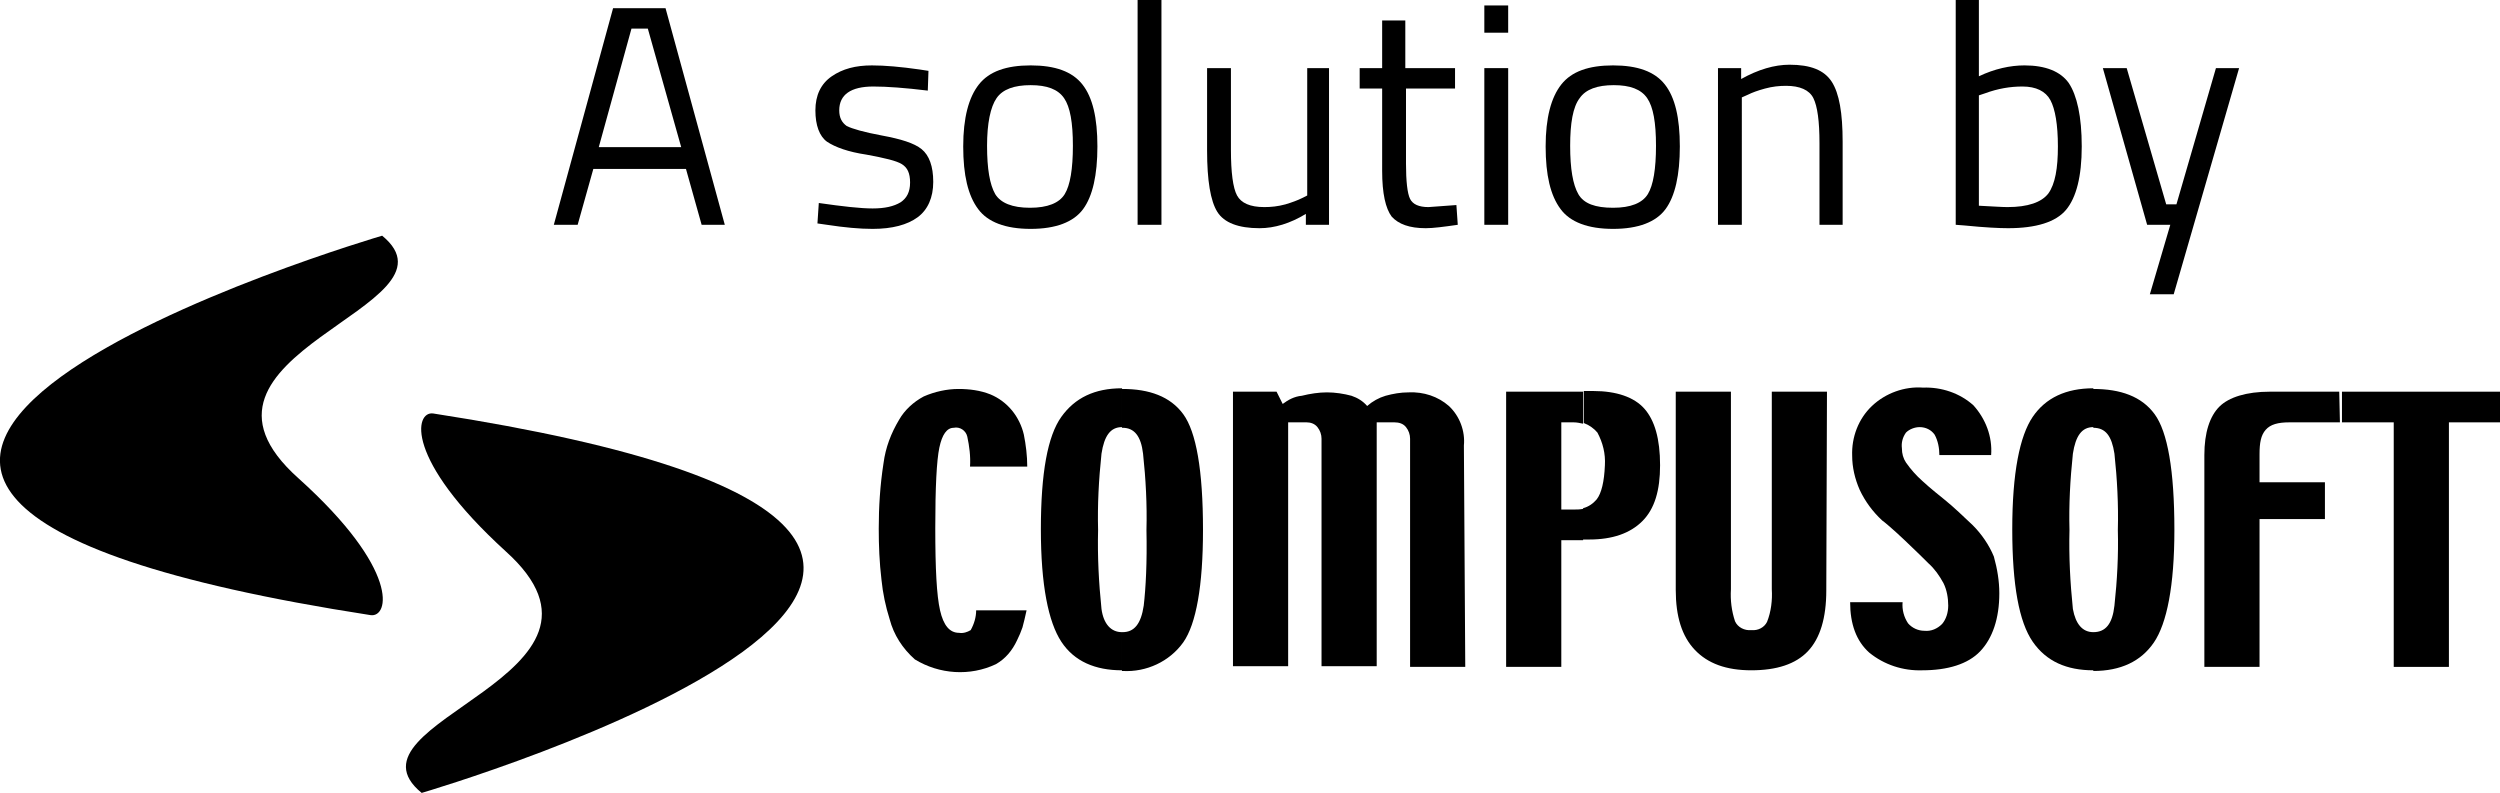
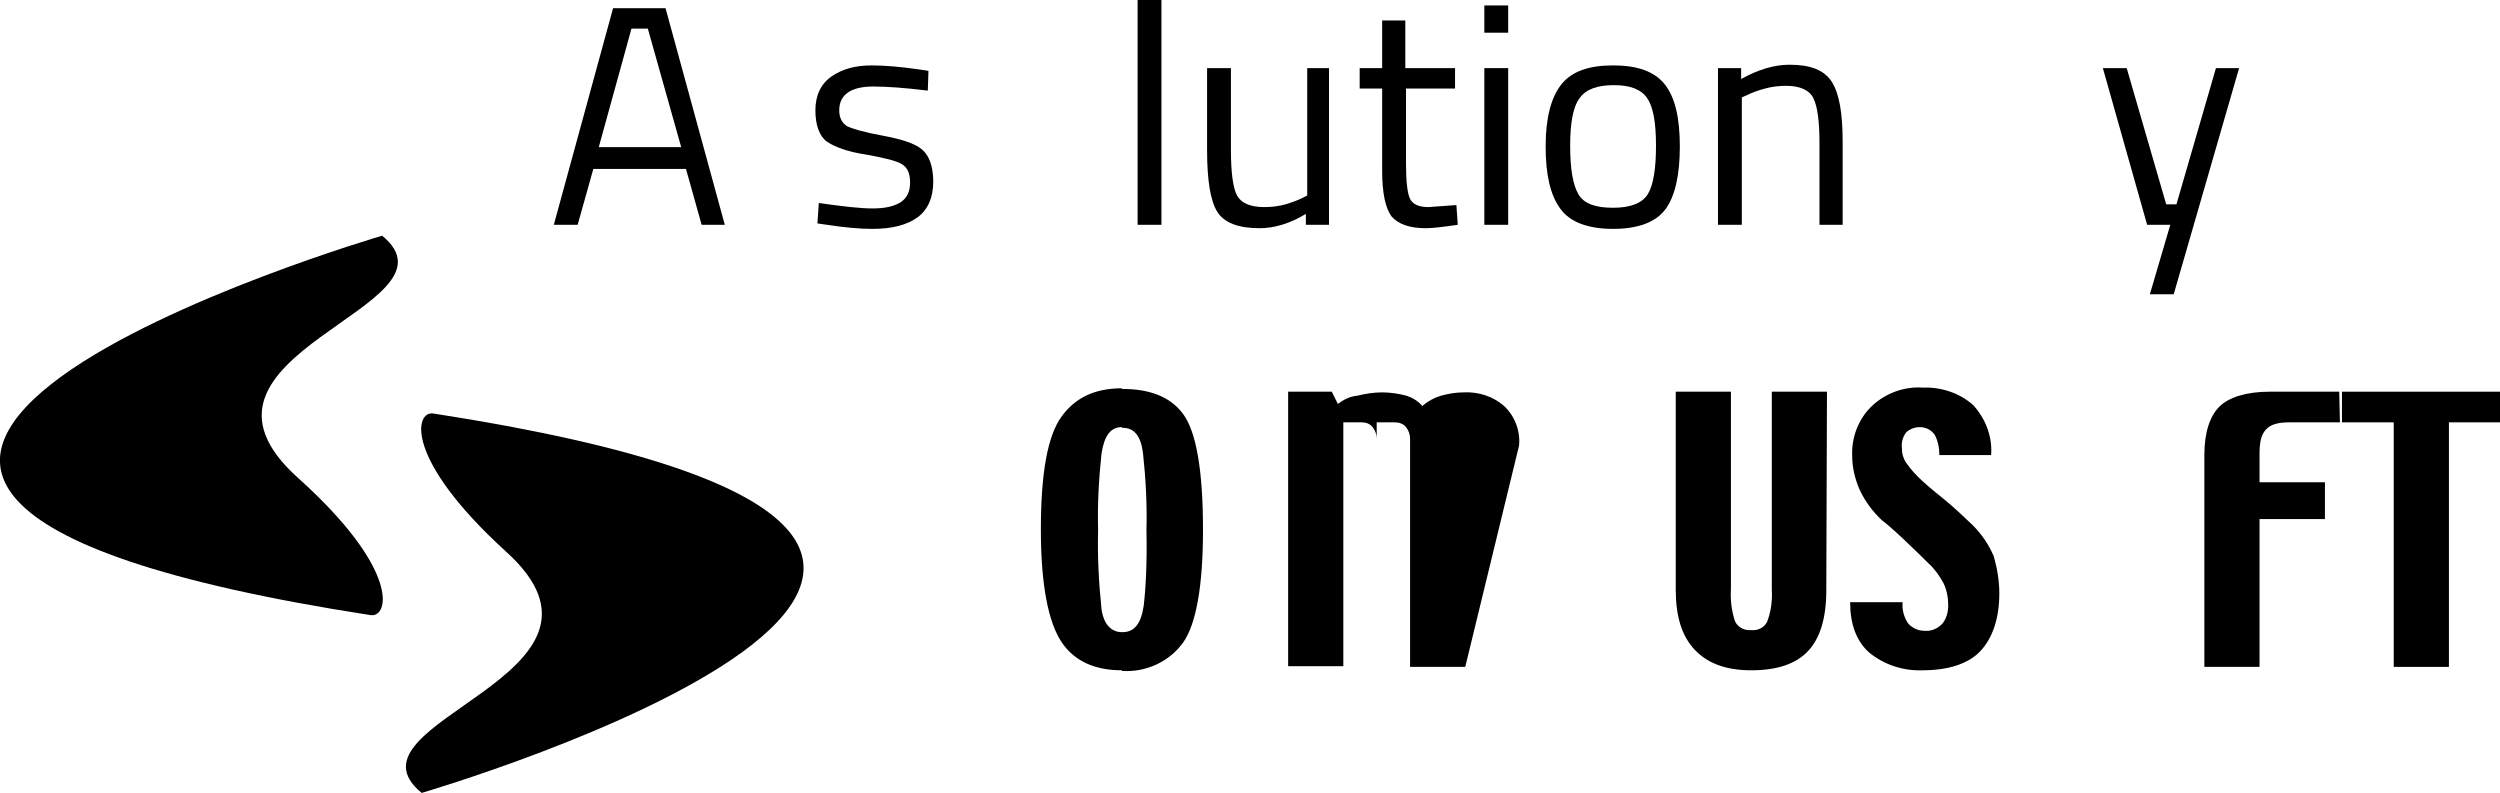
<svg xmlns="http://www.w3.org/2000/svg" version="1.0" id="Layer_1" x="0px" y="0px" viewBox="0 0 367 116.4" style="enable-background:new 0 0 367 116.4;" xml:space="preserve">
  <style type="text/css">
	.st0{fill-rule:evenodd;clip-rule:evenodd;}
	.st1{enable-background:new    ;}
</style>
  <g id="Layer_2_00000111166371487912403560000016014385227277267379_">
    <g id="Layer_1-2">
-       <path class="st0" d="M150.8,68.5h-8.4c0.1-1.5-0.1-3-0.4-4.4c-0.2-0.9-1.1-1.5-2-1.3c-1,0-1.7,1-2.1,2.9s-0.6,5.8-0.6,11.8    s0.2,9.9,0.7,12.1s1.4,3.3,2.8,3.3c0.6,0.1,1.2-0.1,1.7-0.4c0.5-0.9,0.8-1.9,0.8-2.9h7.4c-0.2,0.9-0.4,1.8-0.6,2.5    c-0.2,0.6-0.5,1.3-0.8,1.9c-0.7,1.5-1.7,2.7-3.1,3.5c-3.8,1.8-8.3,1.5-11.9-0.7c-1.8-1.6-3.1-3.6-3.7-5.9c-0.6-1.9-1-3.8-1.2-5.8    c-0.3-2.5-0.4-5-0.4-7.5c0-3.2,0.2-6.4,0.7-9.6c0.3-2.3,1.1-4.4,2.3-6.4c0.8-1.4,2.1-2.6,3.6-3.4c1.6-0.7,3.4-1.1,5.1-1.1    c1.6,0,3.2,0.2,4.7,0.8c1.2,0.5,2.3,1.3,3.2,2.4c0.8,1,1.4,2.2,1.7,3.5C150.6,65.3,150.8,66.9,150.8,68.5z" />
      <path class="st0" d="M167.9,88.9c-0.4,2.7-1.4,3.9-3.1,3.9h-0.1v5.7h0.1c3.5,0.2,6.9-1.4,8.9-4.2c1.9-2.7,2.9-8.3,2.9-16.5    c0-8.8-1-14.4-2.9-17s-5-3.7-8.9-3.7h-0.1v5.7h0.1c1.7,0,2.7,1.2,3,3.8c0.4,3.7,0.6,7.5,0.5,11.2    C168.4,82.6,168.2,86.3,167.9,88.9z M164.7,92.8c-1.6,0-2.7-1.2-3-3.4c-0.4-3.9-0.6-7.7-0.5-11.6c-0.1-3.7,0.1-7.4,0.5-11.2    c0.4-2.6,1.3-3.9,3-3.9V57c-4,0-6.9,1.4-8.9,4.2s-3,8.2-3,16.5c0,8.2,1.1,13.6,3,16.5s5,4.2,8.9,4.2V92.8z" />
-       <path class="st0" d="M215.1,97.9h-8.1V64.4c0-0.6-0.2-1.2-0.6-1.7c-0.4-0.5-1-0.7-1.7-0.7h-2.6v35.8h-8.1V64.4    c0-0.6-0.2-1.2-0.6-1.7c-0.4-0.5-1-0.7-1.6-0.7h-2.7v35.8h-8.1V57.5h6.4l0.9,1.8c0.8-0.6,1.7-1.1,2.8-1.2c1.2-0.3,2.5-0.5,3.7-0.5    c1.2,0,2.5,0.2,3.6,0.5c0.9,0.3,1.7,0.8,2.3,1.5c0.8-0.7,1.7-1.2,2.7-1.5c1.1-0.3,2.2-0.5,3.4-0.5c2.2-0.1,4.3,0.6,5.9,2    c1.6,1.5,2.4,3.7,2.2,5.8L215.1,97.9L215.1,97.9z" />
-       <path class="st0" d="M234.4,73.3c-0.5,0.6-1.2,1.1-2,1.3v4.6h0.9c3.4,0,6-0.9,7.8-2.7s2.6-4.5,2.6-8.2c0-3.9-0.8-6.6-2.3-8.3    s-4.1-2.6-7.5-2.6h-1.4v4.7c0.8,0.3,1.5,0.8,2,1.4c0.8,1.5,1.2,3.1,1.1,4.8C235.5,70.7,235.1,72.4,234.4,73.3z M232.4,74.7    c-0.5,0.1-0.9,0.1-1.4,0.1h-1.8V62h1.8c0.5,0,0.9,0.1,1.4,0.2v-4.7h-11.3v40.4h8.1V79.3h3.2L232.4,74.7z" />
+       <path class="st0" d="M215.1,97.9h-8.1V64.4c0-0.6-0.2-1.2-0.6-1.7c-0.4-0.5-1-0.7-1.7-0.7h-2.6v35.8V64.4    c0-0.6-0.2-1.2-0.6-1.7c-0.4-0.5-1-0.7-1.6-0.7h-2.7v35.8h-8.1V57.5h6.4l0.9,1.8c0.8-0.6,1.7-1.1,2.8-1.2c1.2-0.3,2.5-0.5,3.7-0.5    c1.2,0,2.5,0.2,3.6,0.5c0.9,0.3,1.7,0.8,2.3,1.5c0.8-0.7,1.7-1.2,2.7-1.5c1.1-0.3,2.2-0.5,3.4-0.5c2.2-0.1,4.3,0.6,5.9,2    c1.6,1.5,2.4,3.7,2.2,5.8L215.1,97.9L215.1,97.9z" />
      <path class="st0" d="M268.1,86.7c0,4-0.9,7-2.7,8.9s-4.6,2.8-8.3,2.8c-3.7,0-6.4-1-8.3-3s-2.8-4.9-2.8-8.8V57.5h8.1v29    c-0.1,1.6,0.1,3.2,0.6,4.7c0.4,0.9,1.4,1.4,2.4,1.3c1,0.1,1.9-0.4,2.3-1.2c0.6-1.5,0.8-3.2,0.7-4.8v-29h8.1L268.1,86.7L268.1,86.7    z" />
      <path class="st0" d="M293.5,87.1c0,3.7-1,6.6-2.8,8.5s-4.8,2.8-8.5,2.8c-2.8,0.1-5.6-0.8-7.8-2.6c-1.9-1.7-2.8-4.2-2.8-7.4h7.7    c-0.1,1.1,0.2,2.2,0.8,3.1c0.6,0.7,1.5,1.1,2.4,1.1c1,0.1,1.9-0.3,2.6-1c0.6-0.7,0.9-1.7,0.9-2.7c0-1.1-0.2-2.3-0.7-3.3    c-0.6-1.1-1.3-2.1-2.2-2.9c-0.5-0.5-1.7-1.7-3.5-3.4s-3-2.7-3.3-2.9c-1.4-1.3-2.5-2.8-3.3-4.5c-0.7-1.6-1.1-3.3-1.1-5    c-0.1-2.7,0.9-5.4,2.9-7.3c2-1.9,4.8-2.9,7.5-2.7c2.7-0.1,5.4,0.8,7.4,2.6c1.8,2,2.8,4.6,2.6,7.3h-7.6c0-1-0.2-2.1-0.7-3    c-0.5-0.7-1.3-1.1-2.2-1.1c-0.7,0-1.5,0.3-2,0.8c-0.5,0.7-0.7,1.5-0.6,2.3c0,0.8,0.2,1.5,0.6,2.1c0.7,1,1.5,1.9,2.4,2.7    c0.2,0.2,1.2,1.1,3.2,2.7c1.5,1.2,2.8,2.5,4.2,3.8c1.3,1.3,2.4,2.9,3.1,4.6C293.2,83.5,293.5,85.3,293.5,87.1z" />
-       <path class="st0" d="M310.4,88.9c-0.3,2.7-1.3,3.9-3.1,3.9l0,0v5.7l0,0c4,0,7-1.4,8.9-4.2s3-8.3,3-16.5c0-8.8-1-14.4-2.9-17    s-5-3.7-9-3.7l0,0v5.7l0,0c1.8,0,2.7,1.2,3.1,3.8c0.4,3.7,0.6,7.5,0.5,11.2C311,81.5,310.8,85.2,310.4,88.9z M307.3,92.8    c-1.6,0-2.6-1.2-3-3.4c-0.4-3.9-0.6-7.7-0.5-11.6c-0.1-3.7,0.1-7.4,0.5-11.2c0.4-2.6,1.3-3.9,3-3.9V57c-4,0-7,1.4-8.9,4.2    s-3,8.2-3,16.5c0,8.2,1,13.6,3,16.5s5,4.2,8.9,4.2V92.8z" />
      <path class="st0" d="M343.5,62h-7.4c-1.7,0-2.8,0.3-3.5,1.1s-0.9,1.9-0.9,3.6v4.1h9.6v5.4h-9.6v21.7h-8.1V66.8    c0-3.3,0.8-5.7,2.2-7.1s4-2.2,7.4-2.2h10.2L343.5,62z" />
      <polygon class="st0" points="367,62 359.5,62 359.5,97.9 351.4,97.9 351.4,62 343.8,62 343.8,57.5 367,57.5   " />
      <g class="st1">
        <path d="M81.3,33L90,1.2h7.7l8.7,31.8H103l-2.3-8.2H87.1L84.8,33H81.3z M92.7,4.2l-4.8,17.4h12.1L95.1,4.2H92.7z" />
        <path d="M128.2,12.7c-3.3,0-5,1.2-5,3.5c0,1.1,0.4,1.8,1.1,2.3c0.8,0.4,2.5,0.9,5.2,1.4c2.7,0.5,4.7,1.1,5.8,2     c1.1,0.9,1.7,2.5,1.7,4.8s-0.8,4.1-2.3,5.2c-1.5,1.1-3.7,1.7-6.6,1.7c-1.9,0-4.1-0.2-6.7-0.6l-1.4-0.2l0.2-3     c3.5,0.5,6.1,0.8,7.9,0.8c1.8,0,3.1-0.3,4.1-0.9c0.9-0.6,1.4-1.5,1.4-2.9s-0.4-2.2-1.2-2.7c-0.8-0.5-2.5-0.9-5.2-1.4     c-2.7-0.4-4.6-1.1-5.8-1.9c-1.1-0.8-1.7-2.4-1.7-4.6s0.8-3.9,2.4-5c1.6-1.1,3.5-1.6,5.9-1.6c1.9,0,4.2,0.2,7,0.6l1.3,0.2     l-0.1,2.9C132.9,12.9,130.2,12.7,128.2,12.7z" />
-         <path d="M141.4,21.5c0-4.2,0.8-7.2,2.3-9.1c1.5-1.9,4-2.8,7.6-2.8c3.6,0,6.1,0.9,7.6,2.8c1.5,1.9,2.2,4.9,2.2,9.1     c0,4.2-0.7,7.3-2.1,9.2c-1.4,1.9-4,2.9-7.7,2.9c-3.7,0-6.3-1-7.7-2.9C142.1,28.7,141.4,25.7,141.4,21.5z M144.9,21.4     c0,3.4,0.4,5.7,1.2,7.1c0.8,1.3,2.5,2,5.1,2c2.6,0,4.3-0.7,5.1-2c0.8-1.3,1.2-3.7,1.2-7.1c0-3.4-0.4-5.7-1.3-7     c-0.9-1.3-2.5-1.9-4.9-1.9c-2.4,0-4.1,0.6-5,1.9C145.4,15.7,144.9,18.1,144.9,21.4z" />
        <path d="M167,33V0h3.5v33H167z" />
        <path d="M191.7,10h3.4v23h-3.4v-1.6c-2.3,1.4-4.6,2.1-6.8,2.1c-3.1,0-5.2-0.8-6.2-2.4c-1-1.6-1.5-4.6-1.5-9V10h3.5v12     c0,3.3,0.3,5.6,0.9,6.7c0.6,1.1,1.9,1.7,4,1.7c1,0,2-0.1,3.1-0.4c1-0.3,1.8-0.6,2.4-0.9l0.8-0.4V10z" />
        <path d="M213.7,13h-7.3v11c0,2.6,0.2,4.4,0.6,5.2s1.3,1.2,2.7,1.2l4.1-0.3L214,33c-2.1,0.3-3.6,0.5-4.7,0.5c-2.4,0-4-0.6-5-1.7     c-0.9-1.2-1.4-3.4-1.4-6.7V13h-3.3v-3h3.3V3h3.4v7h7.3V13z" />
        <path d="M217.9,4.8v-4h3.5v4H217.9z M217.9,33V10h3.5v23H217.9z" />
        <path d="M226.9,21.5c0-4.2,0.8-7.2,2.3-9.1c1.5-1.9,4-2.8,7.6-2.8c3.6,0,6.1,0.9,7.6,2.8c1.5,1.9,2.2,4.9,2.2,9.1     c0,4.2-0.7,7.3-2.1,9.2c-1.4,1.9-4,2.9-7.7,2.9s-6.3-1-7.7-2.9C227.6,28.7,226.9,25.7,226.9,21.5z M230.5,21.4     c0,3.4,0.4,5.7,1.2,7.1s2.5,2,5.1,2c2.6,0,4.3-0.7,5.1-2c0.8-1.3,1.2-3.7,1.2-7.1c0-3.4-0.4-5.7-1.3-7s-2.5-1.9-4.9-1.9     c-2.4,0-4.1,0.6-5,1.9C230.9,15.7,230.5,18.1,230.5,21.4z" />
        <path d="M255.7,33h-3.5V10h3.4v1.6c2.5-1.4,4.9-2.1,7.1-2.1c3.1,0,5.1,0.8,6.2,2.5c1.1,1.7,1.6,4.6,1.6,8.8V33h-3.4V21     c0-3.2-0.3-5.4-0.9-6.6c-0.6-1.2-2-1.8-4-1.8c-1,0-2,0.1-3.1,0.4c-1.1,0.3-1.9,0.6-2.5,0.9l-0.9,0.4V33z" />
      </g>
      <g class="st1">
-         <path d="M297.2,9.6c3.1,0,5.3,0.9,6.5,2.6c1.2,1.8,1.9,4.9,1.9,9.3s-0.8,7.5-2.3,9.3c-1.5,1.8-4.4,2.7-8.5,2.7     c-1.3,0-3.4-0.1-6.4-0.4l-1.3-0.1V0h3.4v11.2C292.8,10.1,295.1,9.6,297.2,9.6z M294.7,30.4c3,0,5-0.7,6-2c1-1.4,1.4-3.7,1.4-6.9     c0-3.2-0.4-5.5-1.1-6.8s-2.1-2-4.1-2c-1.8,0-3.6,0.3-5.5,1l-0.9,0.3v16.2C292.5,30.3,293.9,30.4,294.7,30.4z" />
-       </g>
+         </g>
      <g class="st1">
        <path d="M308.7,10h3.5l5.8,20h1.5l5.8-20h3.4l-9.6,33.2h-3.5l3-10.2h-3.4L308.7,10z" />
      </g>
      <path class="st0" d="M61.9,116.4c0,0,125-36.6,1.7-55.7c-2.7-0.4-4.3,6.6,10.6,20.2C94.6,99.2,49.1,105.9,61.9,116.4z" />
      <path class="st0" d="M56.1,34.6c0,0-125.1,36.6-1.7,55.7c2.7,0.4,4.4-6.6-10.6-20.1C23.3,51.9,68.9,45.1,56.1,34.6z" />
    </g>
  </g>
</svg>